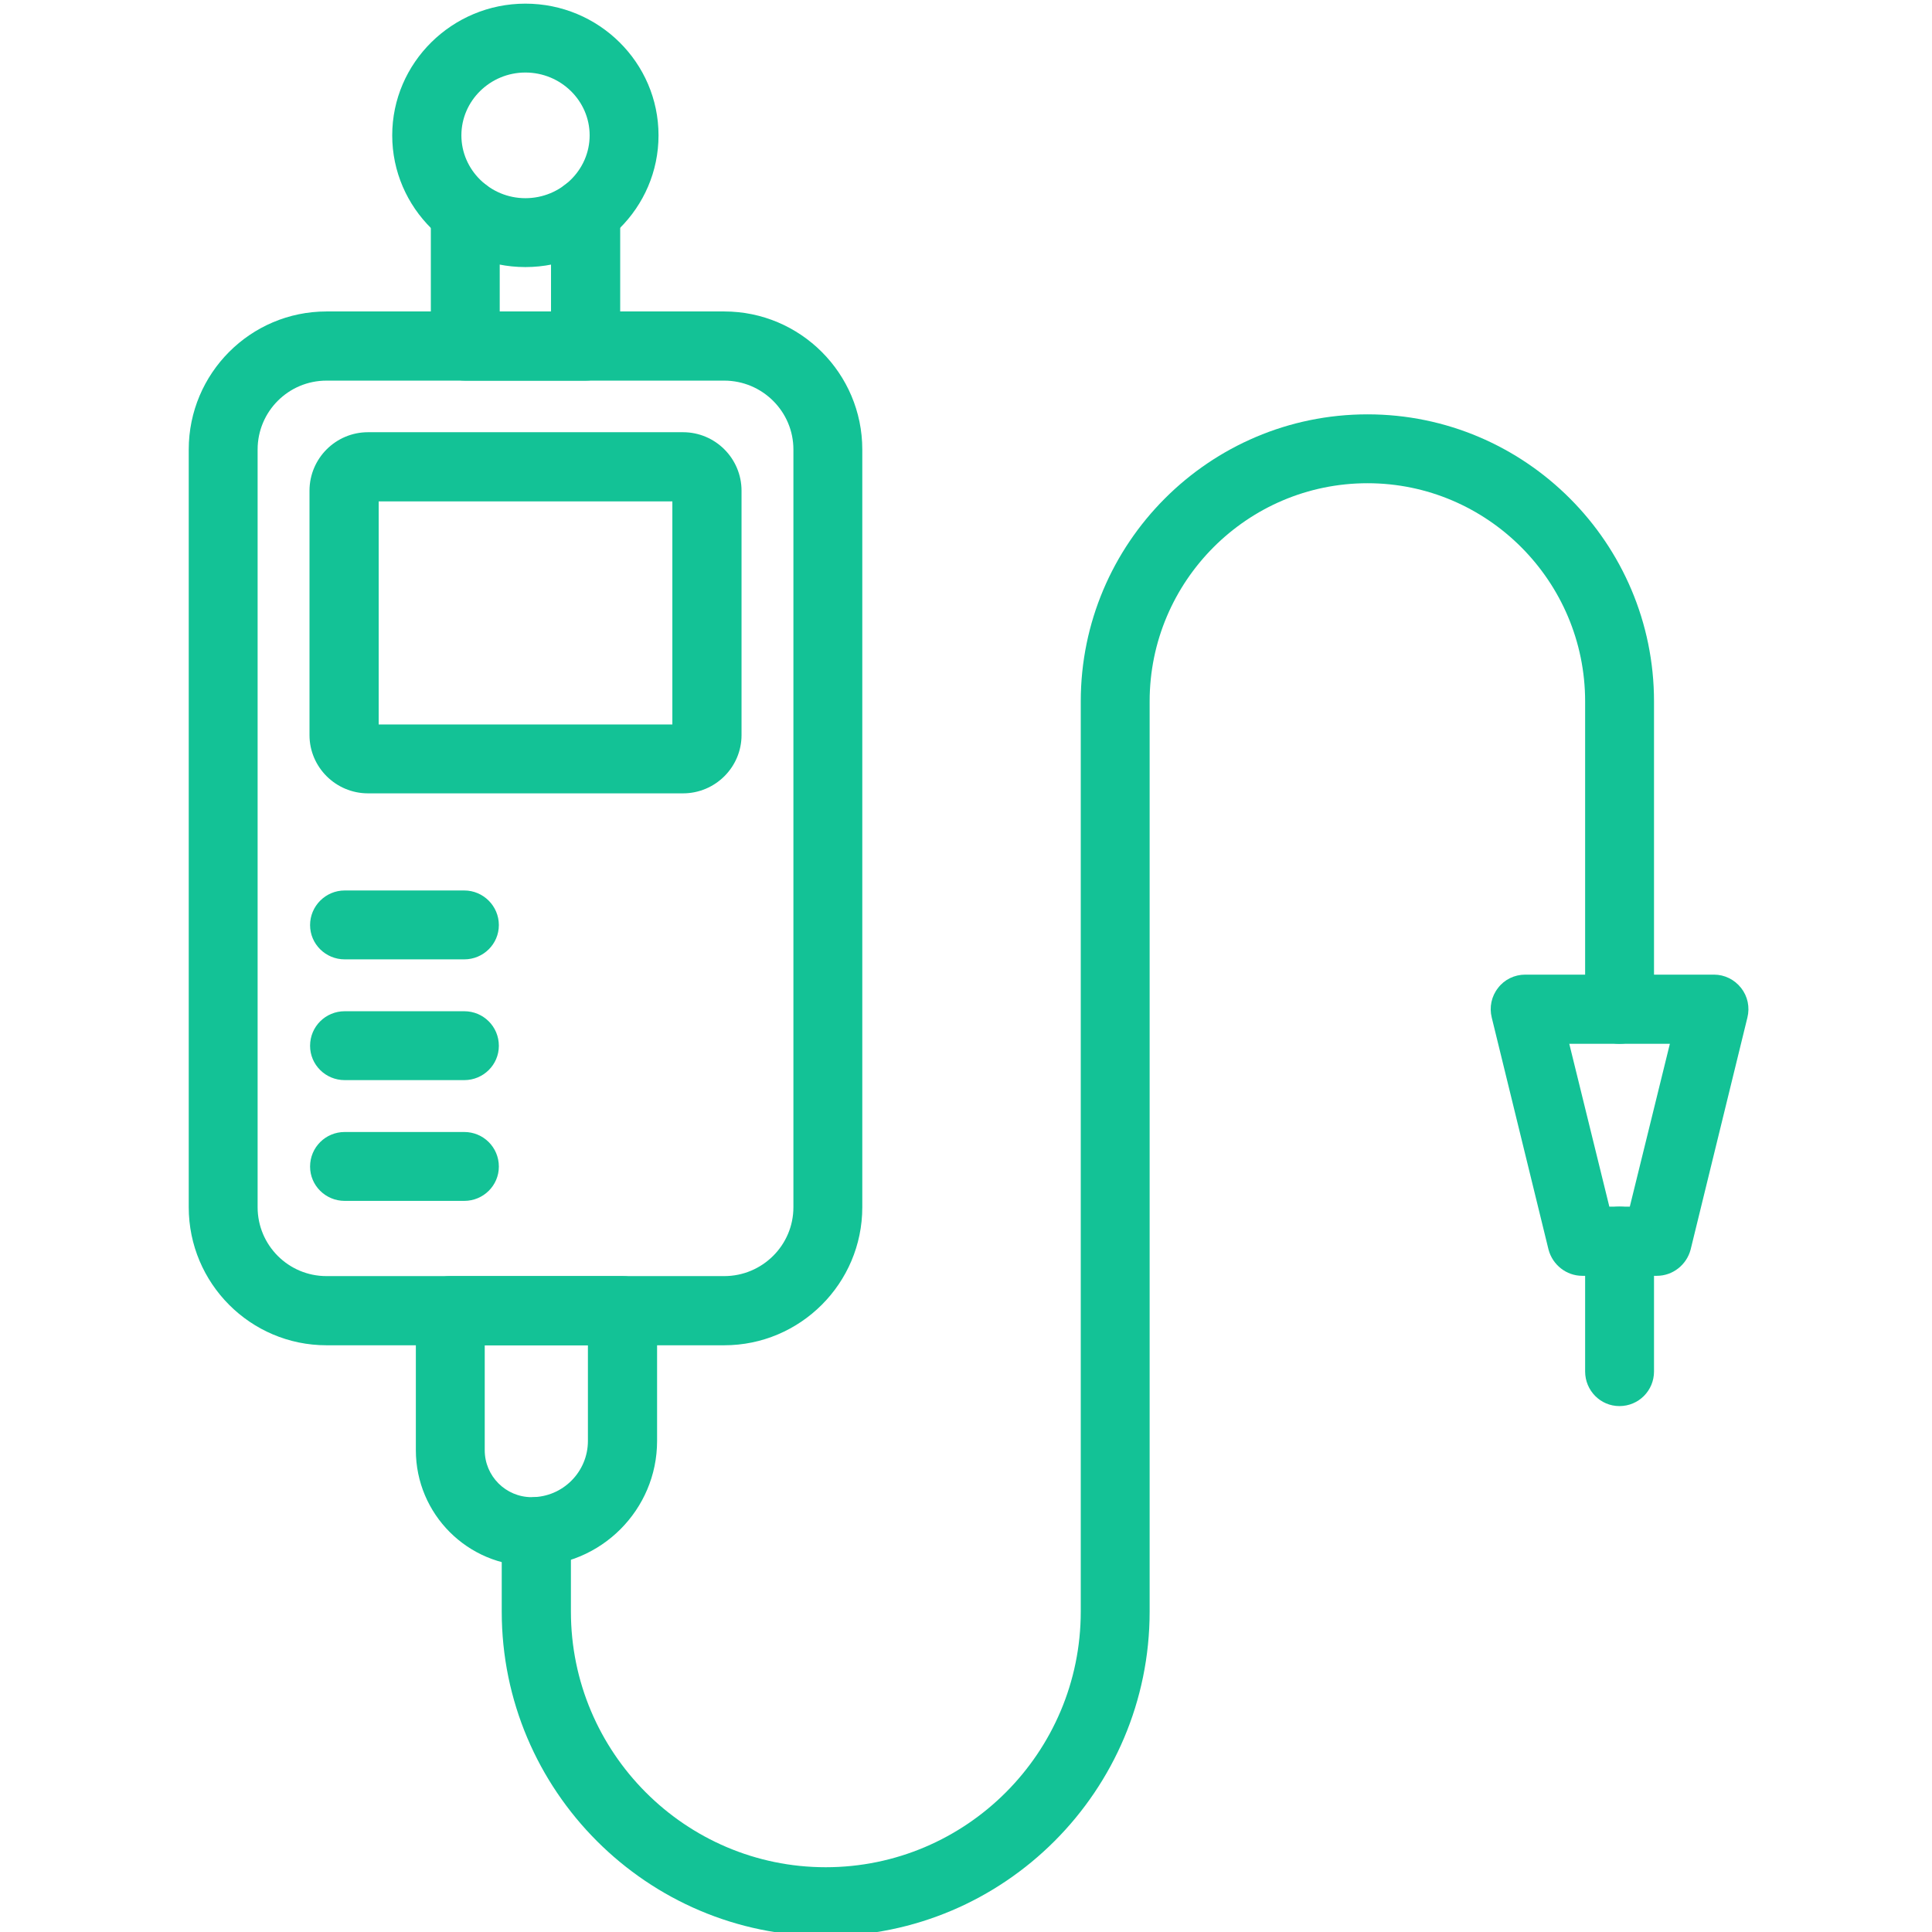
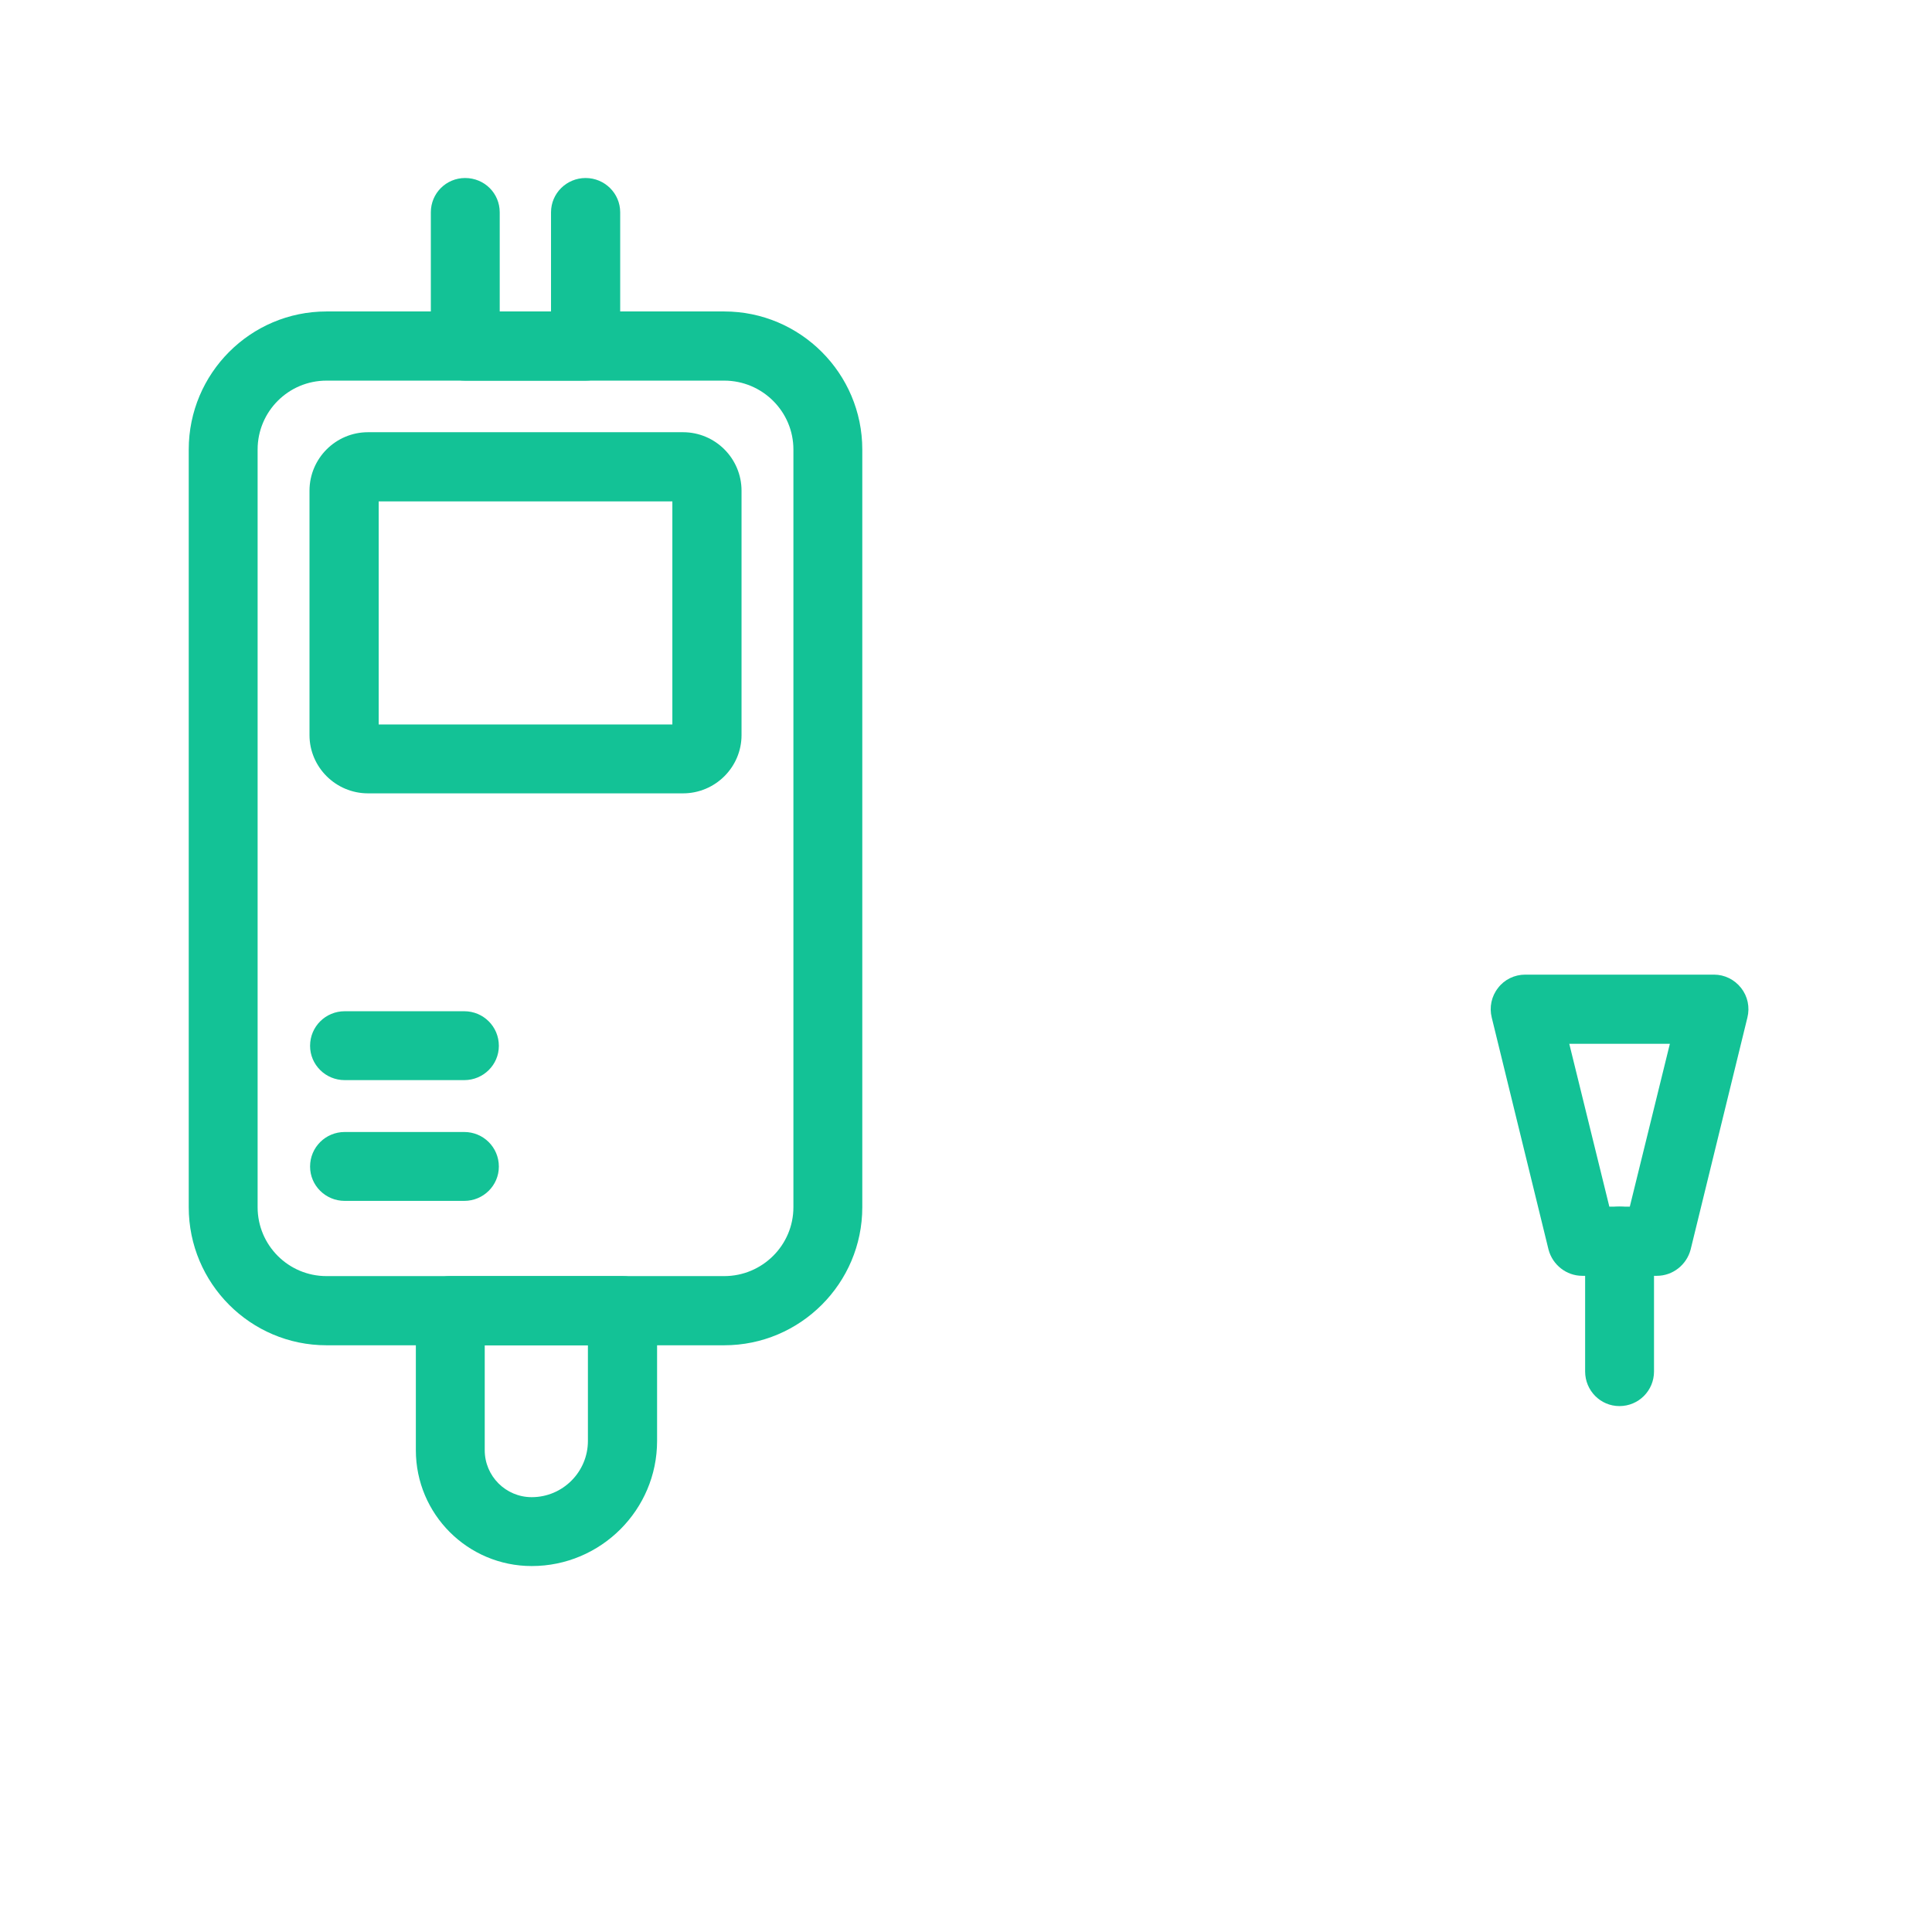
<svg xmlns="http://www.w3.org/2000/svg" width="100%" height="100%" viewBox="0 0 300 300" version="1.1" xml:space="preserve" style="fill-rule:evenodd;clip-rule:evenodd;stroke-linejoin:round;stroke-miterlimit:2;">
  <g id="iv" transform="matrix(1.074,0,0,1.074,-11.074,-11.074)">
    <g transform="matrix(4.167,0,0,4.167,-4261.62,-6587.19)">
      <path d="M1036.51,1596.48C1035.19,1596.48 1034.12,1597.55 1034.12,1598.87L1034.12,1625.16C1034.12,1626.48 1035.19,1627.55 1036.51,1627.55L1050.31,1627.55C1051.63,1627.55 1052.71,1626.48 1052.71,1625.16L1052.71,1598.87C1052.71,1597.55 1051.63,1596.48 1050.31,1596.48L1036.51,1596.48ZM1050.31,1629.95L1036.51,1629.95C1033.87,1629.95 1031.73,1627.8 1031.73,1625.16L1031.73,1598.87C1031.73,1596.23 1033.87,1594.08 1036.51,1594.08L1050.31,1594.08C1052.95,1594.08 1055.1,1596.23 1055.1,1598.87L1055.1,1625.16C1055.1,1627.8 1052.95,1629.95 1050.31,1629.95Z" style="fill:#13C296;fill-rule:nonzero;" />
    </g>
    <g transform="matrix(4.167,0,0,4.167,-4261.62,-6587.19)">
      <path d="M1038.32,1608.41L1048.51,1608.41L1048.51,1600.67L1038.32,1600.67L1038.32,1608.41ZM1048.88,1610.8L1037.95,1610.8C1036.83,1610.8 1035.92,1609.89 1035.92,1608.78L1035.92,1600.3C1035.92,1599.18 1036.83,1598.27 1037.95,1598.27L1048.88,1598.27C1050,1598.27 1050.91,1599.18 1050.91,1600.3L1050.91,1608.78C1050.91,1609.89 1050,1610.8 1048.88,1610.8Z" style="fill:#13C296;fill-rule:nonzero;" />
    </g>
    <g transform="matrix(4.167,0,0,4.167,-4261.62,-6587.19)">
      <path d="M1042,1629.95L1042,1633.59C1042,1634.49 1042.73,1635.22 1043.63,1635.22C1044.71,1635.22 1045.58,1634.34 1045.58,1633.27L1045.58,1629.95L1042,1629.95ZM1043.63,1637.61C1041.41,1637.61 1039.61,1635.81 1039.61,1633.59L1039.61,1628.75C1039.61,1628.09 1040.14,1627.55 1040.8,1627.55L1046.78,1627.55C1047.44,1627.55 1047.98,1628.09 1047.98,1628.75L1047.98,1633.27C1047.98,1635.66 1046.03,1637.61 1043.63,1637.61Z" style="fill:#13C296;fill-rule:nonzero;" />
    </g>
    <g transform="matrix(4.167,0,0,4.167,-4261.62,-6587.19)">
-       <path d="M1043.41,1585.79C1042.19,1585.79 1041.19,1586.77 1041.19,1587.97C1041.19,1589.17 1042.19,1590.15 1043.41,1590.15C1044.64,1590.15 1045.64,1589.17 1045.64,1587.97C1045.64,1586.77 1044.64,1585.79 1043.41,1585.79ZM1043.41,1592.54C1040.87,1592.54 1038.79,1590.49 1038.79,1587.97C1038.79,1585.45 1040.87,1583.4 1043.41,1583.4C1045.96,1583.4 1048.03,1585.45 1048.03,1587.97C1048.03,1590.49 1045.96,1592.54 1043.41,1592.54Z" style="fill:#13C296;fill-rule:nonzero;" />
-     </g>
+       </g>
    <g transform="matrix(4.167,0,0,4.167,-4261.62,-6587.19)">
      <path d="M1045.5,1596.48L1041.32,1596.48C1040.66,1596.48 1040.13,1595.94 1040.13,1595.28L1040.13,1590.64C1040.13,1589.98 1040.66,1589.45 1041.32,1589.45C1041.99,1589.45 1042.52,1589.98 1042.52,1590.64L1042.52,1594.08L1044.3,1594.08L1044.3,1590.64C1044.3,1589.98 1044.84,1589.45 1045.5,1589.45C1046.16,1589.45 1046.7,1589.98 1046.7,1590.64L1046.7,1595.28C1046.7,1595.94 1046.16,1596.48 1045.5,1596.48Z" style="fill:#13C296;fill-rule:nonzero;" />
    </g>
    <g transform="matrix(4.167,0,0,4.167,-4261.62,-6587.19)">
-       <path d="M1041.29,1616.56L1037.14,1616.56C1036.48,1616.56 1035.94,1616.03 1035.94,1615.37C1035.94,1614.71 1036.48,1614.17 1037.14,1614.17L1041.29,1614.17C1041.95,1614.17 1042.49,1614.71 1042.49,1615.37C1042.49,1616.03 1041.95,1616.56 1041.29,1616.56Z" style="fill:#13C296;fill-rule:nonzero;" />
-     </g>
+       </g>
    <g transform="matrix(4.167,0,0,4.167,-4261.62,-6587.19)">
      <path d="M1041.29,1620.75L1037.14,1620.75C1036.48,1620.75 1035.94,1620.22 1035.94,1619.56C1035.94,1618.89 1036.48,1618.36 1037.14,1618.36L1041.29,1618.36C1041.95,1618.36 1042.49,1618.89 1042.49,1619.56C1042.49,1620.22 1041.95,1620.75 1041.29,1620.75Z" style="fill:#13C296;fill-rule:nonzero;" />
    </g>
    <g transform="matrix(4.167,0,0,4.167,-4261.62,-6587.19)">
      <path d="M1041.29,1624.94L1037.14,1624.94C1036.48,1624.94 1035.94,1624.41 1035.94,1623.75C1035.94,1623.08 1036.48,1622.55 1037.14,1622.55L1041.29,1622.55C1041.95,1622.55 1042.49,1623.08 1042.49,1623.75C1042.49,1624.41 1041.95,1624.94 1041.29,1624.94Z" style="fill:#13C296;fill-rule:nonzero;" />
    </g>
    <g transform="matrix(4.167,0,0,4.167,-4261.62,-6587.19)">
-       <path d="M1053.83,1650.45C1047.64,1650.45 1042.59,1645.4 1042.59,1639.19L1042.59,1636.42C1042.59,1635.75 1043.13,1635.22 1043.79,1635.22C1044.45,1635.22 1044.99,1635.75 1044.99,1636.42L1044.99,1639.19C1044.99,1644.08 1048.96,1648.06 1053.83,1648.06C1058.71,1648.06 1062.68,1644.08 1062.68,1639.19L1062.68,1607.61C1062.68,1602.12 1067.14,1597.65 1072.63,1597.65C1078.11,1597.65 1082.57,1602.12 1082.57,1607.61L1082.57,1618.29C1082.57,1618.95 1082.04,1619.49 1081.37,1619.49C1080.71,1619.49 1080.18,1618.95 1080.18,1618.29L1080.18,1607.61C1080.18,1603.44 1076.79,1600.04 1072.63,1600.04C1068.46,1600.04 1065.07,1603.44 1065.07,1607.61L1065.07,1639.19C1065.07,1645.4 1060.03,1650.45 1053.83,1650.45Z" style="fill:#13C296;fill-rule:nonzero;" />
-     </g>
+       </g>
    <g transform="matrix(4.167,0,0,4.167,-4261.62,-6587.19)">
      <path d="M1081.02,1625.14L1081.73,1625.14L1083.12,1619.49L1079.63,1619.49L1081.02,1625.14ZM1082.67,1627.54L1080.08,1627.54C1079.53,1627.54 1079.05,1627.16 1078.91,1626.63L1076.94,1618.58C1076.85,1618.22 1076.93,1617.84 1077.16,1617.55C1077.38,1617.26 1077.73,1617.09 1078.1,1617.09L1084.65,1617.09C1085.02,1617.09 1085.36,1617.26 1085.59,1617.55C1085.82,1617.84 1085.9,1618.22 1085.81,1618.58L1083.84,1626.63C1083.7,1627.16 1083.22,1627.54 1082.67,1627.54Z" style="fill:#13C296;fill-rule:nonzero;" />
    </g>
    <g transform="matrix(4.167,0,0,4.167,-4261.62,-6587.19)">
      <path d="M1081.37,1632.06C1080.71,1632.06 1080.18,1631.52 1080.18,1630.86L1080.18,1626.34C1080.18,1625.68 1080.71,1625.14 1081.37,1625.14C1082.04,1625.14 1082.57,1625.68 1082.57,1626.34L1082.57,1630.86C1082.57,1631.52 1082.04,1632.06 1081.37,1632.06Z" style="fill:#13C296;fill-rule:nonzero;" />
    </g>
  </g>
</svg>